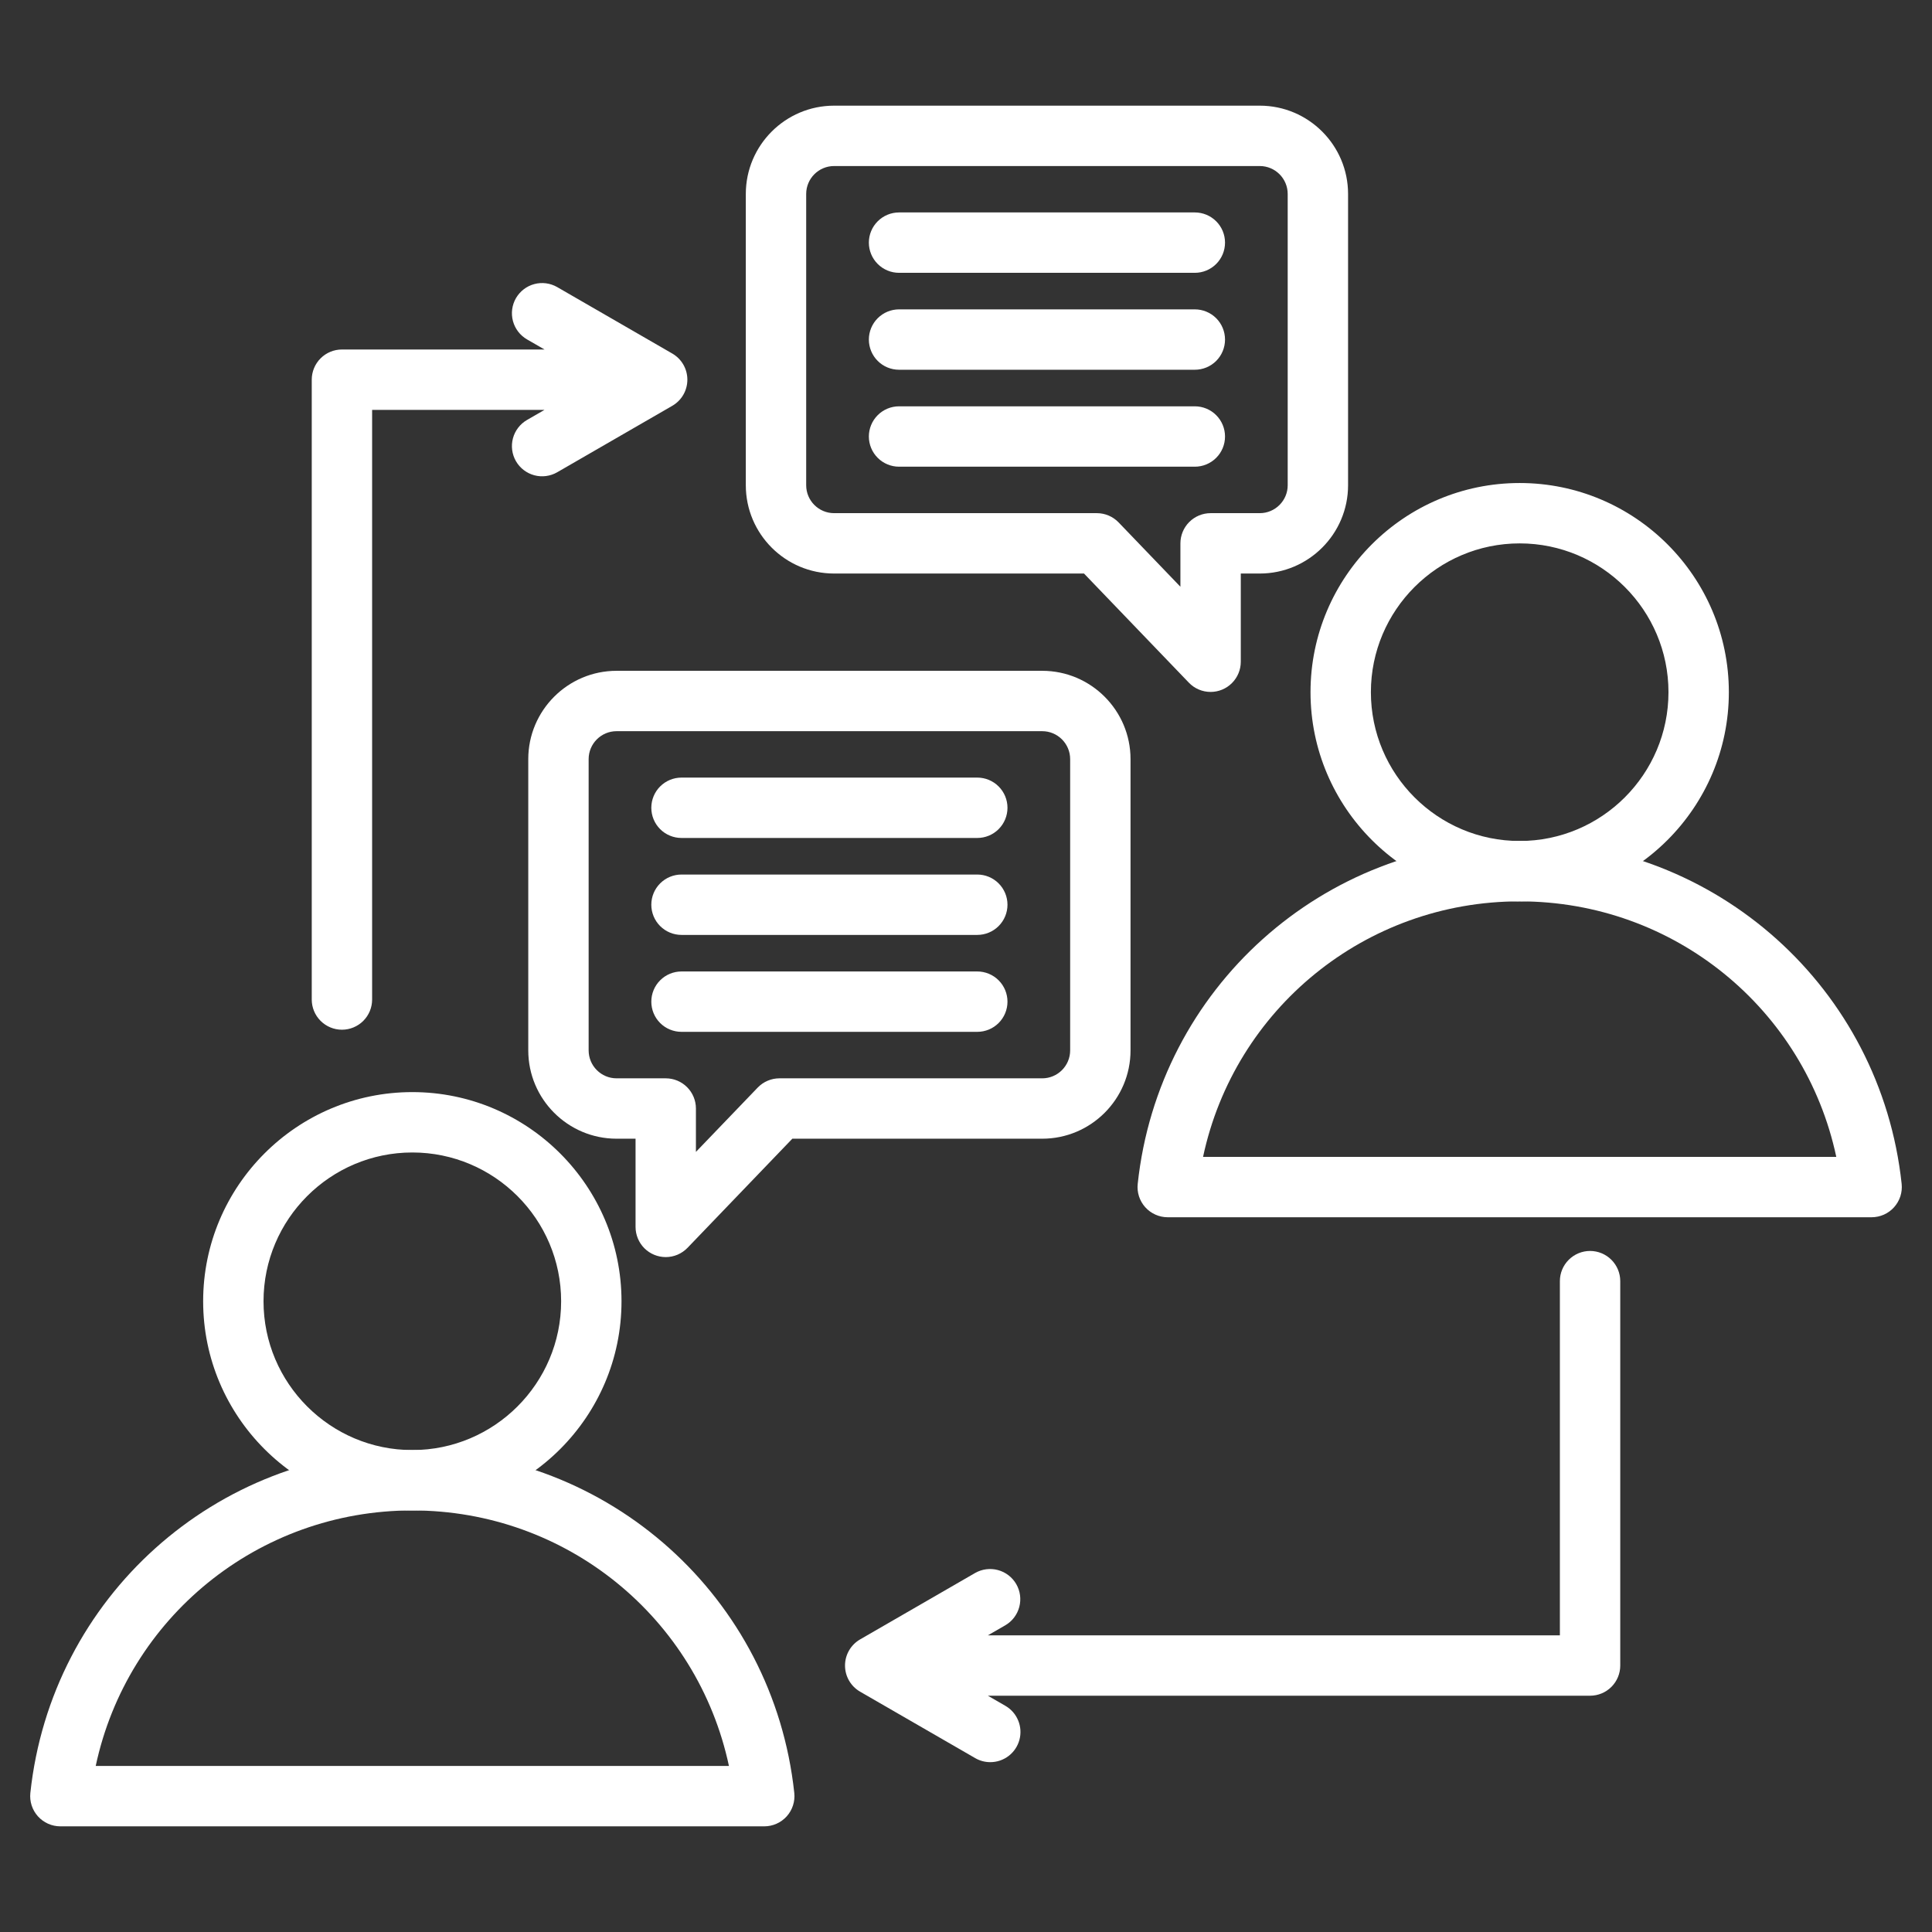
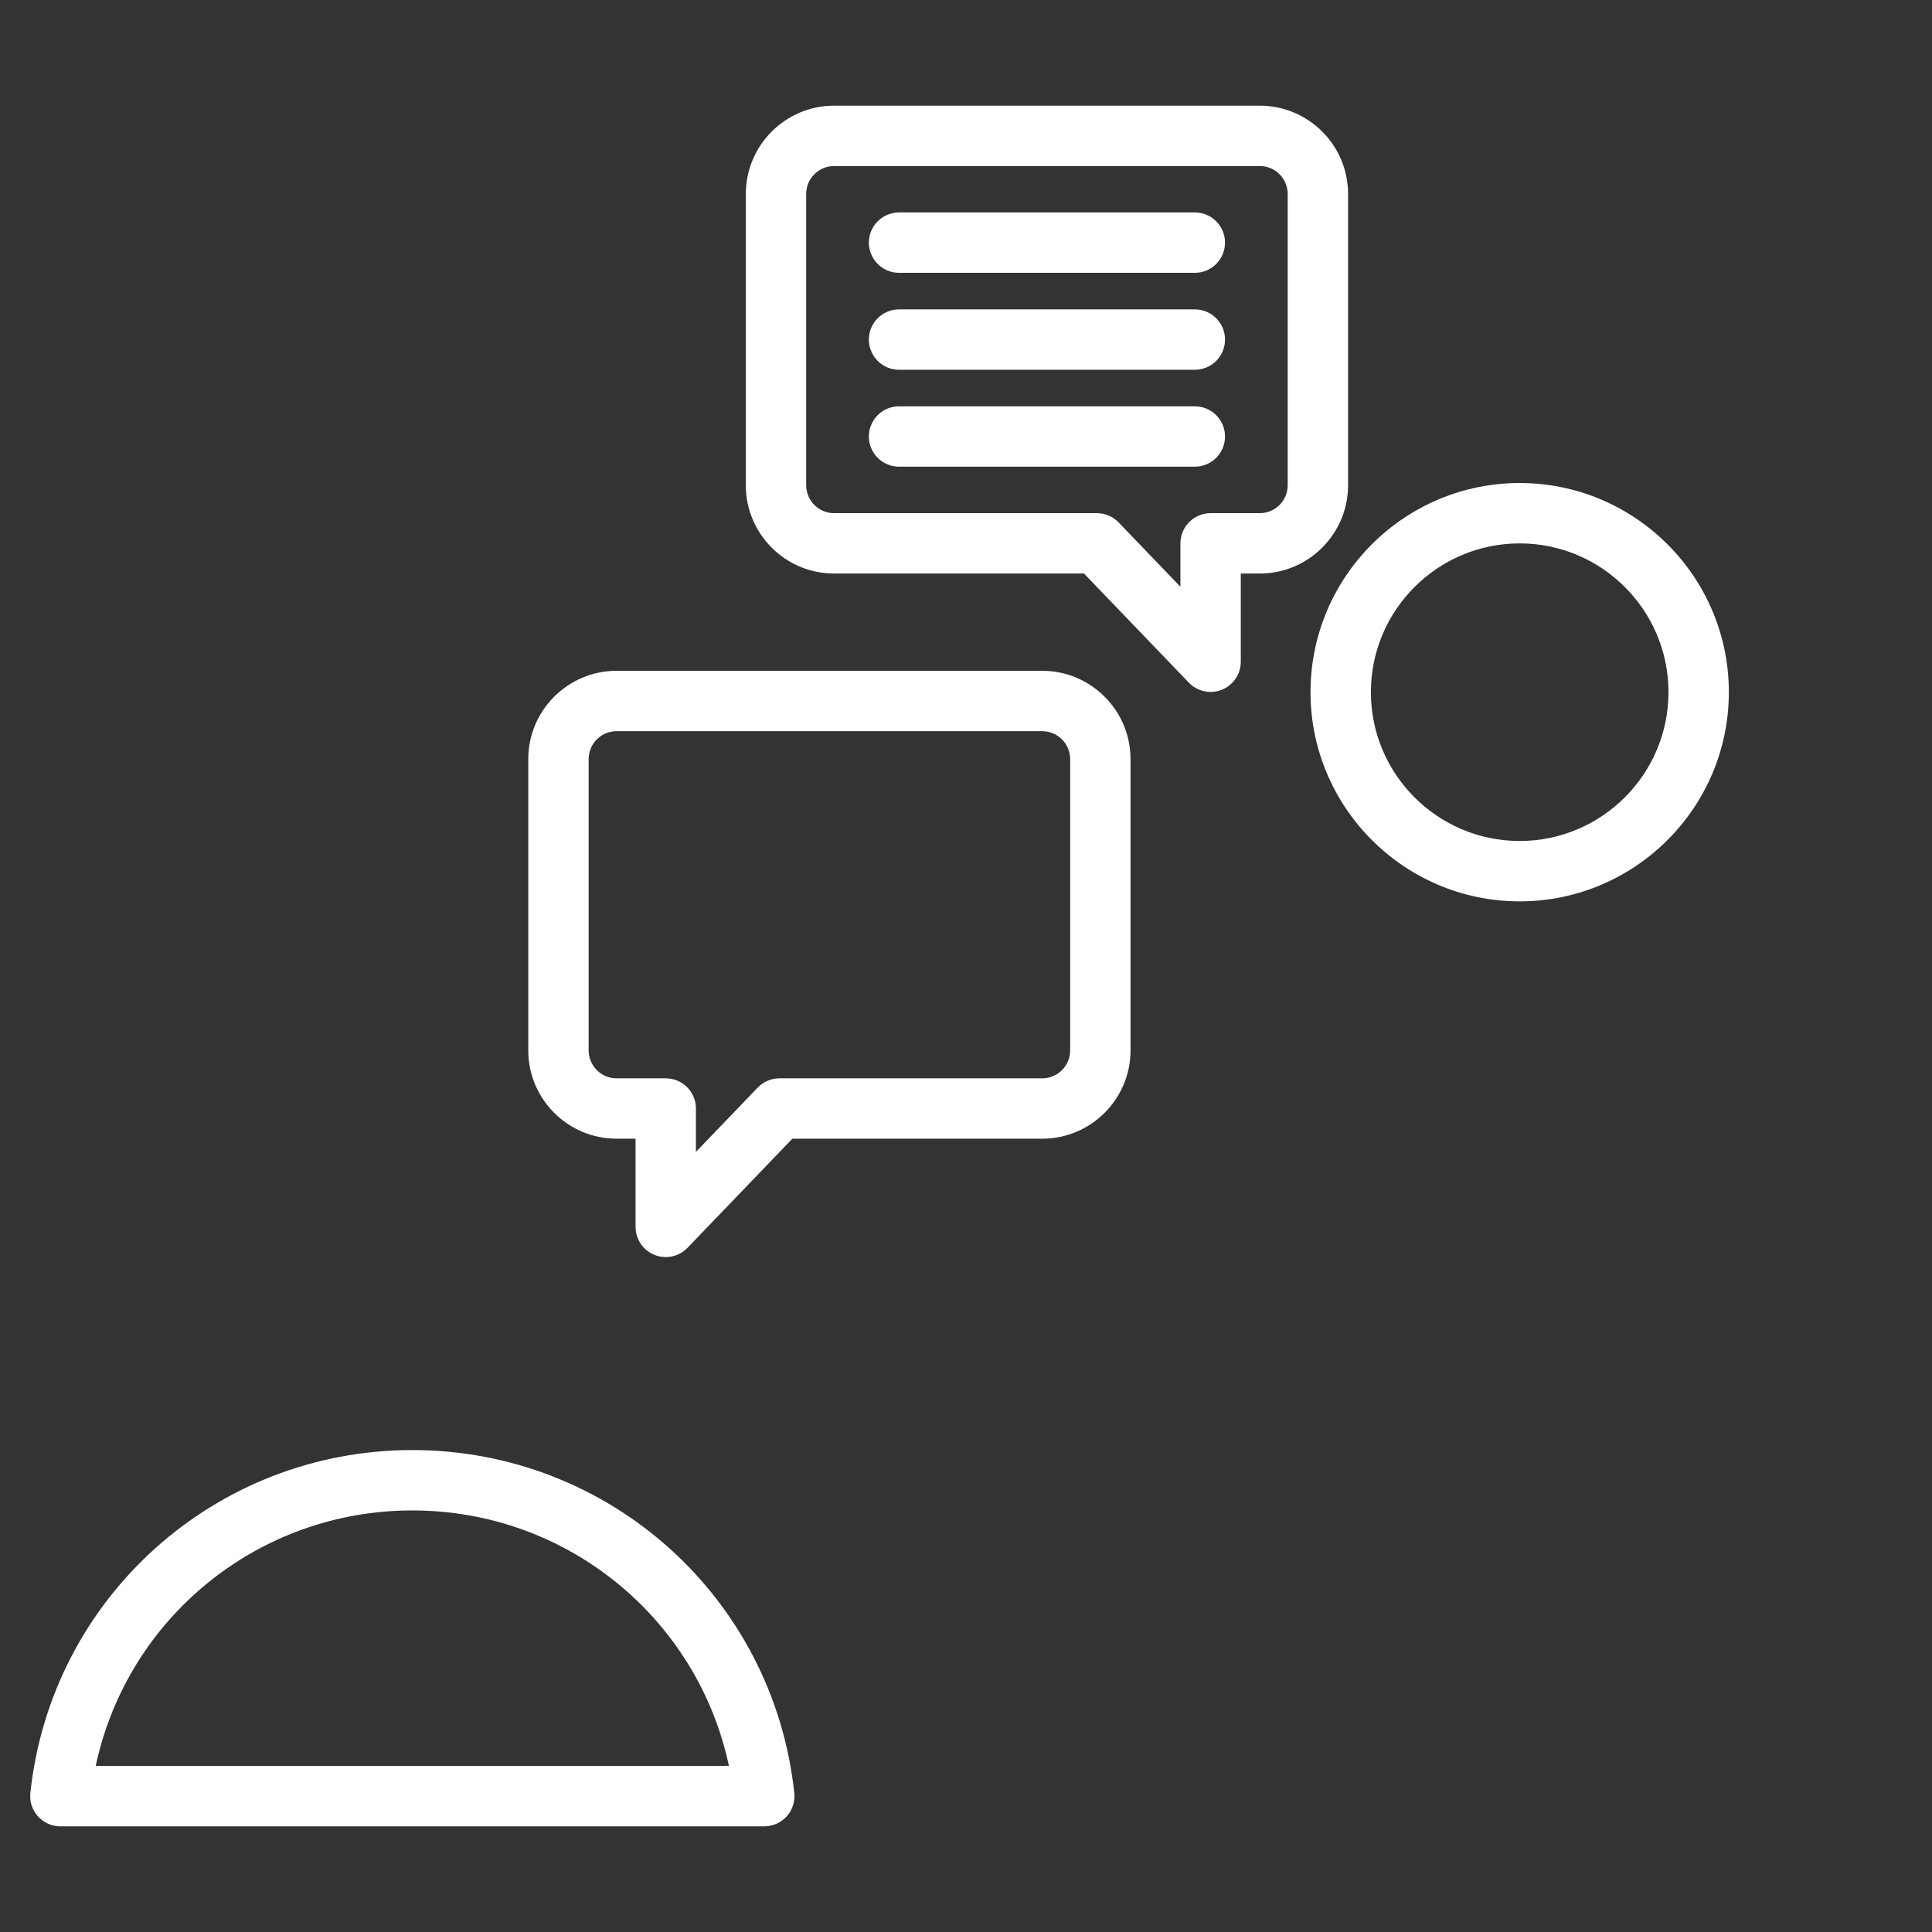
<svg xmlns="http://www.w3.org/2000/svg" width="100" height="100" viewBox="0 0 100 100" fill="none">
  <rect x="0" y="0" width="100" height="100" fill="#333333" stroke="none" />
  <path d="M3.125 94.531C2.906 94.531 2.689 94.485 2.489 94.396C2.289 94.306 2.109 94.176 1.963 94.013C1.816 93.85 1.706 93.658 1.638 93.449C1.571 93.241 1.548 93.02 1.571 92.802C2.654 82.685 11.154 75.055 21.342 75.055C31.53 75.055 40.03 82.685 41.112 92.802C41.136 93.02 41.113 93.241 41.045 93.449C40.978 93.658 40.867 93.85 40.721 94.013C40.574 94.176 40.395 94.306 40.195 94.395C39.995 94.485 39.778 94.531 39.559 94.531H3.125ZM21.342 78.18C13.345 78.18 6.584 83.755 4.954 91.406H37.73C36.1 83.755 29.338 78.18 21.342 78.18Z" fill="white" />
-   <path d="M21.342 78.18C15.372 78.18 10.515 73.323 10.515 67.354C10.515 61.384 15.372 56.527 21.342 56.527C27.312 56.527 32.169 61.384 32.169 67.354C32.169 73.323 27.312 78.18 21.342 78.18ZM21.342 59.652C17.095 59.652 13.64 63.107 13.64 67.354C13.64 71.6 17.095 75.055 21.342 75.055C25.589 75.055 29.044 71.6 29.044 67.354C29.044 63.107 25.589 59.652 21.342 59.652ZM60.441 63.005C60.222 63.005 60.005 62.959 59.805 62.869C59.605 62.78 59.425 62.65 59.279 62.487C59.132 62.324 59.022 62.132 58.954 61.923C58.887 61.714 58.864 61.494 58.888 61.276C59.97 51.158 68.47 43.529 78.658 43.529C88.846 43.529 97.346 51.158 98.429 61.276C98.452 61.494 98.429 61.714 98.362 61.922C98.294 62.131 98.183 62.323 98.037 62.486C97.891 62.649 97.711 62.78 97.511 62.869C97.311 62.958 97.094 63.004 96.875 63.005H60.441ZM78.658 46.654C70.662 46.654 63.9 52.228 62.27 59.88H95.046C93.416 52.228 86.654 46.654 78.658 46.654Z" fill="white" />
  <path d="M78.658 46.654C72.689 46.654 67.832 41.797 67.832 35.827C67.832 29.857 72.688 25.001 78.658 25.001C84.628 25.001 89.485 29.857 89.485 35.827C89.485 41.797 84.628 46.654 78.658 46.654ZM78.658 28.126C74.412 28.126 70.957 31.581 70.957 35.827C70.957 40.074 74.411 43.529 78.658 43.529C82.905 43.529 86.36 40.074 86.36 35.827C86.36 31.581 82.905 28.126 78.658 28.126ZM62.661 35.814C62.45 35.814 62.242 35.772 62.048 35.689C61.854 35.607 61.679 35.486 61.534 35.334L56.108 29.686H43.173C40.653 29.686 38.603 27.636 38.603 25.116V10.04C38.603 7.519 40.653 5.469 43.173 5.469H65.206C67.726 5.469 69.776 7.519 69.776 10.04V25.116C69.776 27.636 67.726 29.686 65.206 29.686H64.223V34.252C64.223 34.666 64.058 35.063 63.765 35.356C63.472 35.65 63.075 35.814 62.661 35.814ZM43.173 8.594C42.376 8.594 41.728 9.242 41.728 10.04V25.116C41.728 25.913 42.376 26.561 43.173 26.561H56.774C57.199 26.561 57.606 26.735 57.901 27.042L61.098 30.37V28.124C61.098 27.71 61.263 27.312 61.556 27.019C61.849 26.726 62.246 26.561 62.66 26.561H65.206C66.003 26.561 66.651 25.913 66.651 25.116V10.04C66.651 9.242 66.003 8.594 65.206 8.594H43.173Z" fill="white" />
  <path d="M61.845 24.156H46.535C46.12 24.156 45.723 23.991 45.43 23.698C45.137 23.405 44.972 23.008 44.972 22.593C44.972 22.179 45.137 21.782 45.43 21.489C45.723 21.196 46.12 21.031 46.535 21.031H61.845C62.259 21.031 62.657 21.196 62.95 21.489C63.243 21.782 63.407 22.179 63.407 22.593C63.407 23.008 63.243 23.405 62.95 23.698C62.657 23.991 62.259 24.156 61.845 24.156ZM61.845 19.138H46.535C46.12 19.138 45.723 18.974 45.43 18.681C45.137 18.388 44.972 17.99 44.972 17.576C44.972 17.162 45.137 16.764 45.43 16.471C45.723 16.178 46.12 16.013 46.535 16.013H61.845C62.259 16.013 62.657 16.178 62.95 16.471C63.243 16.764 63.407 17.162 63.407 17.576C63.407 17.99 63.243 18.388 62.95 18.681C62.657 18.974 62.259 19.138 61.845 19.138ZM61.845 14.121H46.535C46.12 14.121 45.723 13.956 45.43 13.663C45.137 13.37 44.972 12.973 44.972 12.558C44.972 12.144 45.137 11.746 45.43 11.454C45.723 11.161 46.12 10.996 46.535 10.996H61.845C62.259 10.996 62.657 11.161 62.95 11.454C63.243 11.746 63.407 12.144 63.407 12.558C63.407 12.973 63.243 13.37 62.95 13.663C62.657 13.956 62.259 14.121 61.845 14.121ZM34.458 65.067C34.044 65.066 33.647 64.902 33.353 64.609C33.061 64.316 32.896 63.918 32.896 63.504V58.939H31.913C29.393 58.939 27.343 56.888 27.343 54.368V39.292C27.343 36.772 29.393 34.721 31.913 34.721H53.946C56.466 34.721 58.516 36.772 58.516 39.292V54.368C58.516 56.888 56.466 58.939 53.946 58.939H41.011L35.586 64.587C35.44 64.738 35.264 64.859 35.071 64.942C34.877 65.024 34.669 65.067 34.458 65.067ZM31.913 37.846C31.116 37.846 30.468 38.495 30.468 39.292V54.368C30.468 55.165 31.116 55.814 31.913 55.814H34.459C34.873 55.814 35.27 55.978 35.563 56.271C35.856 56.564 36.021 56.962 36.021 57.376V59.622L39.218 56.294C39.364 56.142 39.539 56.021 39.733 55.939C39.926 55.856 40.135 55.814 40.345 55.814H53.946C54.743 55.814 55.391 55.165 55.391 54.368V39.292C55.391 38.495 54.743 37.846 53.946 37.846H31.913Z" fill="white" />
-   <path d="M50.584 53.408H35.274C34.86 53.408 34.462 53.244 34.169 52.951C33.876 52.658 33.712 52.26 33.712 51.846C33.712 51.432 33.876 51.034 34.169 50.741C34.462 50.448 34.86 50.283 35.274 50.283H50.584C50.999 50.283 51.396 50.448 51.689 50.741C51.982 51.034 52.147 51.432 52.147 51.846C52.147 52.26 51.982 52.658 51.689 52.951C51.396 53.244 50.999 53.408 50.584 53.408ZM50.584 48.391H35.274C34.86 48.391 34.462 48.226 34.169 47.933C33.876 47.64 33.712 47.243 33.712 46.828C33.712 46.414 33.876 46.017 34.169 45.724C34.462 45.431 34.86 45.266 35.274 45.266H50.584C50.999 45.266 51.396 45.431 51.689 45.724C51.982 46.017 52.147 46.414 52.147 46.828C52.147 47.243 51.982 47.64 51.689 47.933C51.396 48.226 50.999 48.391 50.584 48.391ZM50.584 43.373H35.274C34.86 43.373 34.462 43.209 34.169 42.916C33.876 42.623 33.712 42.225 33.712 41.811C33.712 41.396 33.876 40.999 34.169 40.706C34.462 40.413 34.86 40.248 35.274 40.248H50.584C50.999 40.248 51.396 40.413 51.689 40.706C51.982 40.999 52.147 41.396 52.147 41.811C52.147 42.225 51.982 42.623 51.689 42.916C51.396 43.209 50.999 43.373 50.584 43.373ZM51.255 91.209C50.981 91.209 50.712 91.137 50.475 90.999L44.519 87.561C44.282 87.424 44.084 87.227 43.947 86.989C43.81 86.752 43.738 86.482 43.738 86.208C43.738 85.934 43.81 85.664 43.947 85.427C44.084 85.189 44.282 84.992 44.519 84.855L50.475 81.416C50.834 81.212 51.259 81.159 51.657 81.267C52.055 81.375 52.394 81.636 52.601 81.993C52.807 82.351 52.864 82.775 52.758 83.174C52.653 83.573 52.394 83.914 52.038 84.123L51.132 84.645H80.739V66.312C80.739 65.897 80.903 65.5 81.197 65.207C81.49 64.914 81.887 64.749 82.301 64.749C82.716 64.749 83.113 64.914 83.406 65.207C83.699 65.5 83.864 65.897 83.864 66.312V86.208C83.864 86.622 83.699 87.02 83.406 87.313C83.113 87.606 82.716 87.77 82.301 87.77H51.132L52.038 88.293C52.336 88.465 52.569 88.731 52.7 89.049C52.832 89.367 52.855 89.719 52.766 90.052C52.677 90.384 52.48 90.678 52.207 90.887C51.934 91.096 51.599 91.21 51.255 91.209ZM17.699 53.298C17.285 53.298 16.887 53.133 16.594 52.84C16.301 52.547 16.136 52.15 16.136 51.736V19.652C16.136 19.238 16.301 18.84 16.594 18.547C16.887 18.254 17.285 18.09 17.699 18.09H28.184L27.278 17.567C26.919 17.36 26.658 17.018 26.55 16.618C26.443 16.218 26.499 15.791 26.706 15.432C26.809 15.255 26.946 15.099 27.108 14.974C27.271 14.849 27.457 14.757 27.655 14.704C27.853 14.651 28.06 14.637 28.264 14.664C28.467 14.691 28.663 14.758 28.841 14.86L34.797 18.299C35.034 18.436 35.232 18.633 35.369 18.871C35.506 19.108 35.578 19.378 35.578 19.652C35.578 19.926 35.506 20.196 35.369 20.433C35.232 20.671 35.034 20.868 34.797 21.005L28.841 24.444C28.482 24.651 28.055 24.707 27.655 24.6C27.255 24.492 26.914 24.231 26.706 23.872C26.499 23.513 26.443 23.086 26.55 22.686C26.658 22.286 26.919 21.945 27.278 21.737L28.184 21.215H19.261V51.736C19.261 52.15 19.097 52.547 18.804 52.84C18.511 53.133 18.113 53.298 17.699 53.298Z" fill="white" />
</svg>